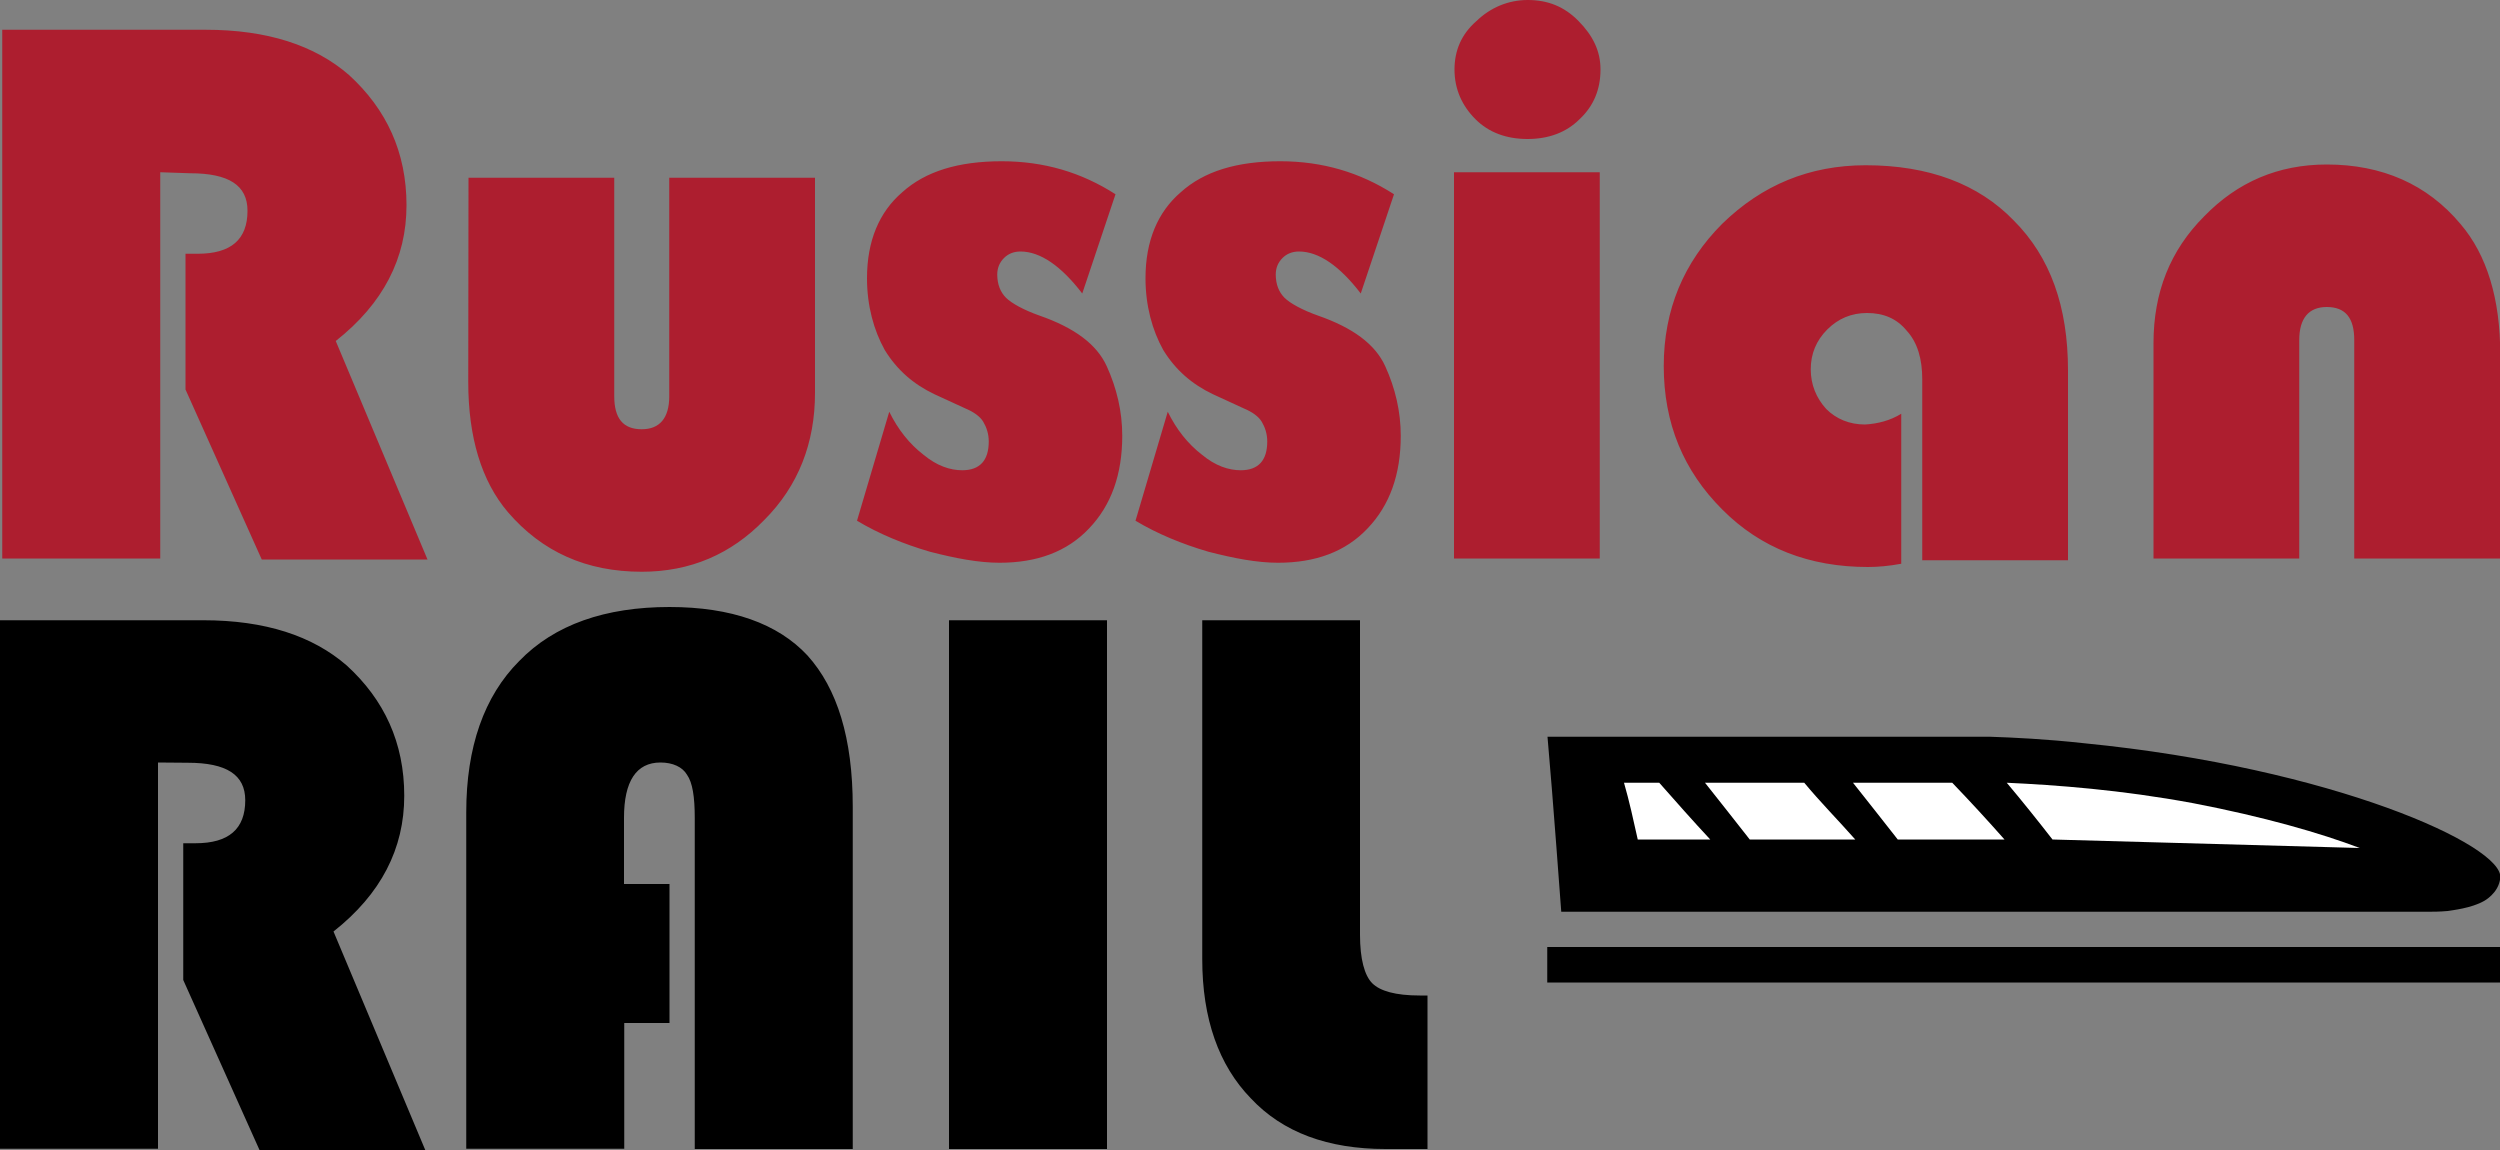
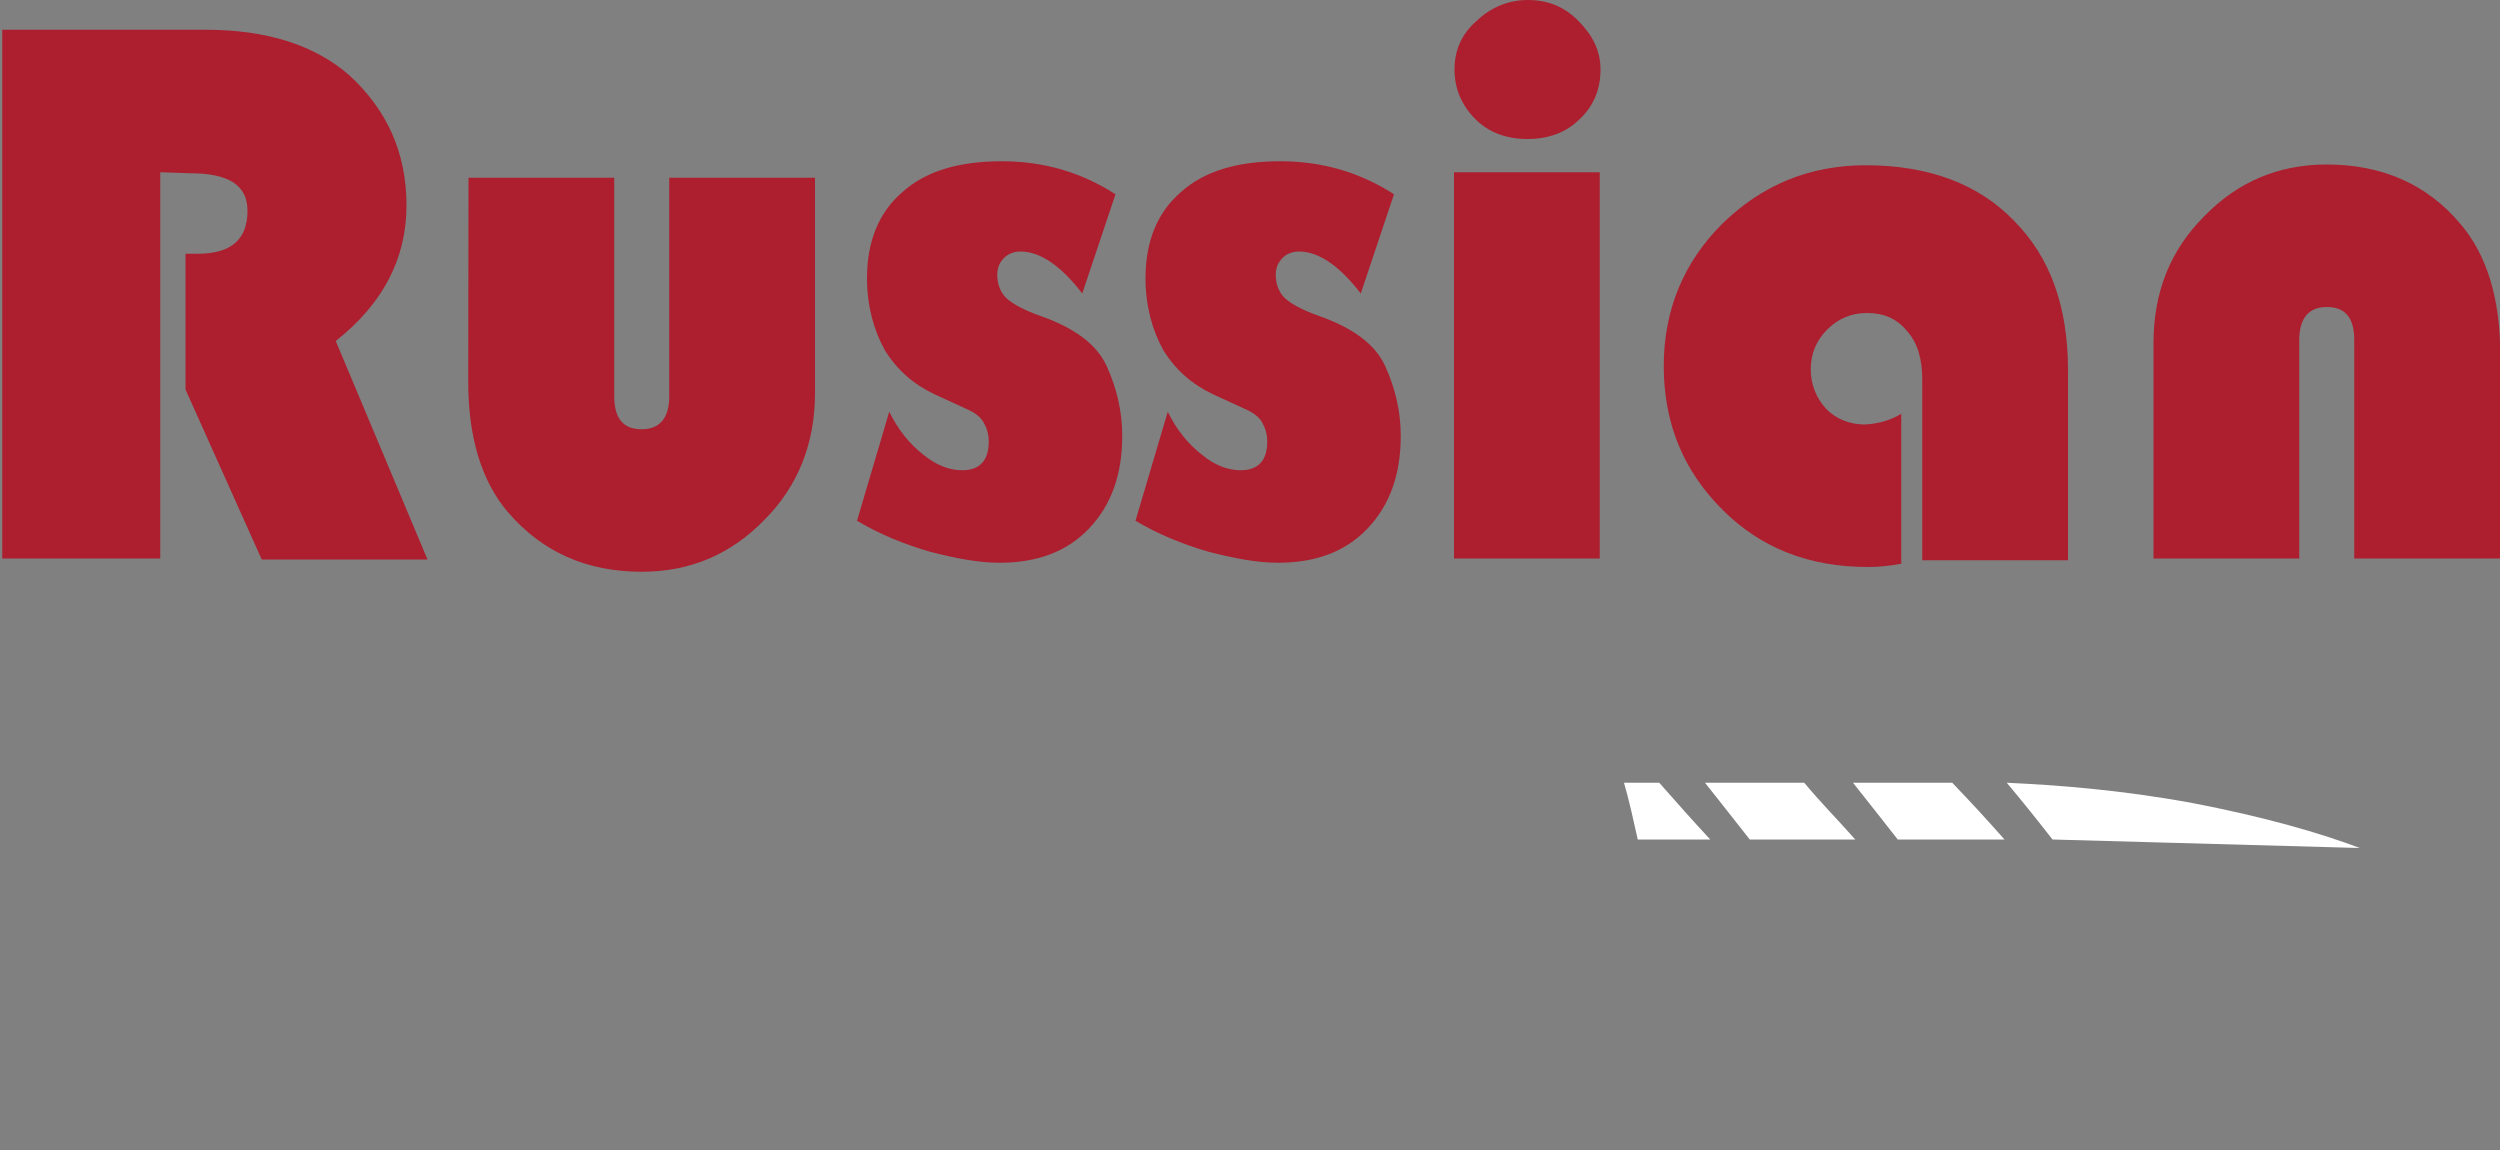
<svg xmlns="http://www.w3.org/2000/svg" viewBox="0 0 100 46">
  <rect x="0" y="0" width="100" height="46" fill="#808080" stroke="none" />
  <path d="M6.41 6.89v15.45H.09V1.19h8.13c2.47 0 4.37.62 5.74 1.81 1.5 1.37 2.3 3.09 2.3 5.21s-.93 3.93-2.83 5.43l3.67 8.74h-6.63l-3.05-6.8v-5.43h.49c1.33 0 1.99-.57 1.99-1.72 0-1.02-.75-1.5-2.3-1.5l-1.19-.04zm12.33.22h5.83v8.74c0 .88.35 1.32 1.1 1.32.71 0 1.1-.44 1.1-1.32V7.11h5.83v8.61c0 1.99-.66 3.71-2.03 5.08-1.33 1.37-2.96 2.07-4.9 2.07-2.21 0-3.98-.79-5.35-2.38-1.06-1.24-1.59-3-1.59-5.21l.01-8.17zm16.83 9.36c.35.71.8 1.28 1.37 1.72.53.44 1.06.62 1.55.62.71 0 1.06-.4 1.06-1.15 0-.31-.09-.57-.22-.79-.13-.22-.4-.4-.71-.53l-1.24-.57c-.84-.4-1.5-.97-1.99-1.77-.44-.79-.71-1.77-.71-2.87 0-1.5.49-2.65 1.41-3.44.93-.84 2.25-1.24 3.98-1.24 1.68 0 3.18.44 4.55 1.32l-1.33 3.97c-.84-1.1-1.68-1.68-2.47-1.68-.27 0-.49.09-.66.26-.18.18-.27.4-.27.66 0 .4.13.71.35.93.22.22.71.49 1.33.71 1.41.49 2.3 1.15 2.7 2.03s.62 1.81.62 2.78c0 1.55-.44 2.78-1.33 3.71-.88.93-2.08 1.37-3.58 1.37-.84 0-1.77-.18-2.78-.44-1.06-.31-2.03-.71-2.92-1.24l1.29-4.36zm11.14 0c.35.71.8 1.28 1.37 1.72.53.44 1.06.62 1.55.62.71 0 1.06-.4 1.06-1.15 0-.31-.09-.57-.22-.79-.13-.22-.4-.4-.71-.53l-1.24-.57c-.84-.4-1.5-.97-1.99-1.77-.44-.79-.71-1.77-.71-2.87 0-1.5.49-2.65 1.41-3.44.93-.84 2.25-1.24 3.98-1.24 1.68 0 3.18.44 4.55 1.32l-1.33 3.97c-.84-1.1-1.68-1.68-2.47-1.68-.27 0-.49.09-.66.26-.18.18-.27.4-.27.66 0 .4.13.71.35.93.22.22.71.49 1.33.71 1.41.49 2.3 1.15 2.7 2.03s.62 1.81.62 2.78c0 1.55-.44 2.78-1.33 3.71-.88.93-2.08 1.37-3.58 1.37-.84 0-1.77-.18-2.78-.44-1.06-.31-2.03-.71-2.92-1.24l1.29-4.36zm17.28-9.58v15.45h-5.83V6.89h5.83zM61.11 0c.8 0 1.46.26 2.03.84s.88 1.19.88 1.94c0 .79-.27 1.46-.84 1.99-.53.53-1.24.79-2.08.79s-1.55-.26-2.08-.79-.84-1.19-.84-1.99c0-.75.27-1.41.88-1.94.55-.53 1.26-.84 2.05-.84zm14.94 16.55v6c-.49.09-.93.13-1.33.13-2.34 0-4.29-.75-5.83-2.3-1.55-1.55-2.34-3.44-2.34-5.74 0-2.25.8-4.15 2.34-5.69 1.59-1.55 3.49-2.34 5.74-2.34 2.52 0 4.51.75 5.92 2.21 1.46 1.46 2.17 3.44 2.17 6v7.59h-5.83v-7.24c0-.79-.18-1.46-.62-1.94-.4-.49-.93-.71-1.59-.71-.62 0-1.15.22-1.59.66-.44.44-.66.97-.66 1.59 0 .62.22 1.15.62 1.59.4.4.93.62 1.55.62.52-.03 1.01-.16 1.45-.43zM100 22.34h-5.83V13.6c0-.88-.35-1.32-1.1-1.32-.71 0-1.1.44-1.1 1.32v8.74h-5.83v-8.61c0-2.03.66-3.71 2.03-5.08 1.33-1.37 2.96-2.07 4.9-2.07 2.21 0 4.02.79 5.35 2.38 1.06 1.24 1.59 3 1.59 5.21l-.01 8.17z" fill="#ad1e2f" />
-   <path d="M6.32 30.5v15.45H0V24.81h8.13c2.47 0 4.37.62 5.74 1.81 1.5 1.37 2.3 3.09 2.3 5.21s-.93 3.93-2.83 5.43L17.01 46h-6.63l-3.05-6.8v-5.47h.49c1.33 0 1.99-.57 1.99-1.72 0-1.02-.75-1.5-2.3-1.5l-1.19-.01zm20.46 4.86v5.56h-1.81v5.03h-6.32V32.49c0-2.6.71-4.64 2.12-6.05 1.41-1.46 3.45-2.16 6.01-2.16 2.47 0 4.33.66 5.52 1.94 1.19 1.32 1.81 3.31 1.81 6.05v13.69h-6.32V32.71c0-.84-.09-1.41-.31-1.72-.18-.31-.57-.49-1.06-.49-.97 0-1.46.75-1.46 2.21v2.65h1.82zm17.5-10.55v21.15h-6.32V24.81h6.32zm3.8 0h6.32v12.58c0 .97.18 1.63.49 1.94.31.31.93.49 1.9.49h.31v6.14h-1.68c-2.3 0-4.11-.66-5.39-2.03-1.28-1.32-1.94-3.18-1.94-5.56V24.81zm13.81 13.07H100v1.42H61.89zm37.47-1.84c-.51.29-1.28.37-1.45.4-.34.03-.6.03-.81.03H62.45s-.34-4.65-.55-7h17.71c.9.03 2.22.09 3.76.26 9.94.98 16.81 4.1 16.64 5.39-.06.61-.65.92-.65.92z" />
  <path d="M74.21 33.58h-4.22c-.6-.77-1.19-1.51-1.79-2.27h3.97c.63.76 1.36 1.5 2.04 2.27zm5.97 0h-4.27c-.6-.77-1.19-1.51-1.79-2.27h3.97c.73.76 1.41 1.5 2.09 2.27zm14.21.34c-4.1-.11-8.19-.23-12.29-.34-.6-.77-1.19-1.51-1.83-2.27 1.96.09 4.57.28 7.47.82 2.81.54 5.07 1.19 6.65 1.79zm-25.98-.34h-2.9c-.17-.77-.34-1.54-.55-2.27h1.41c.67.76 1.35 1.53 2.04 2.27z" fill="#fff" />
</svg>